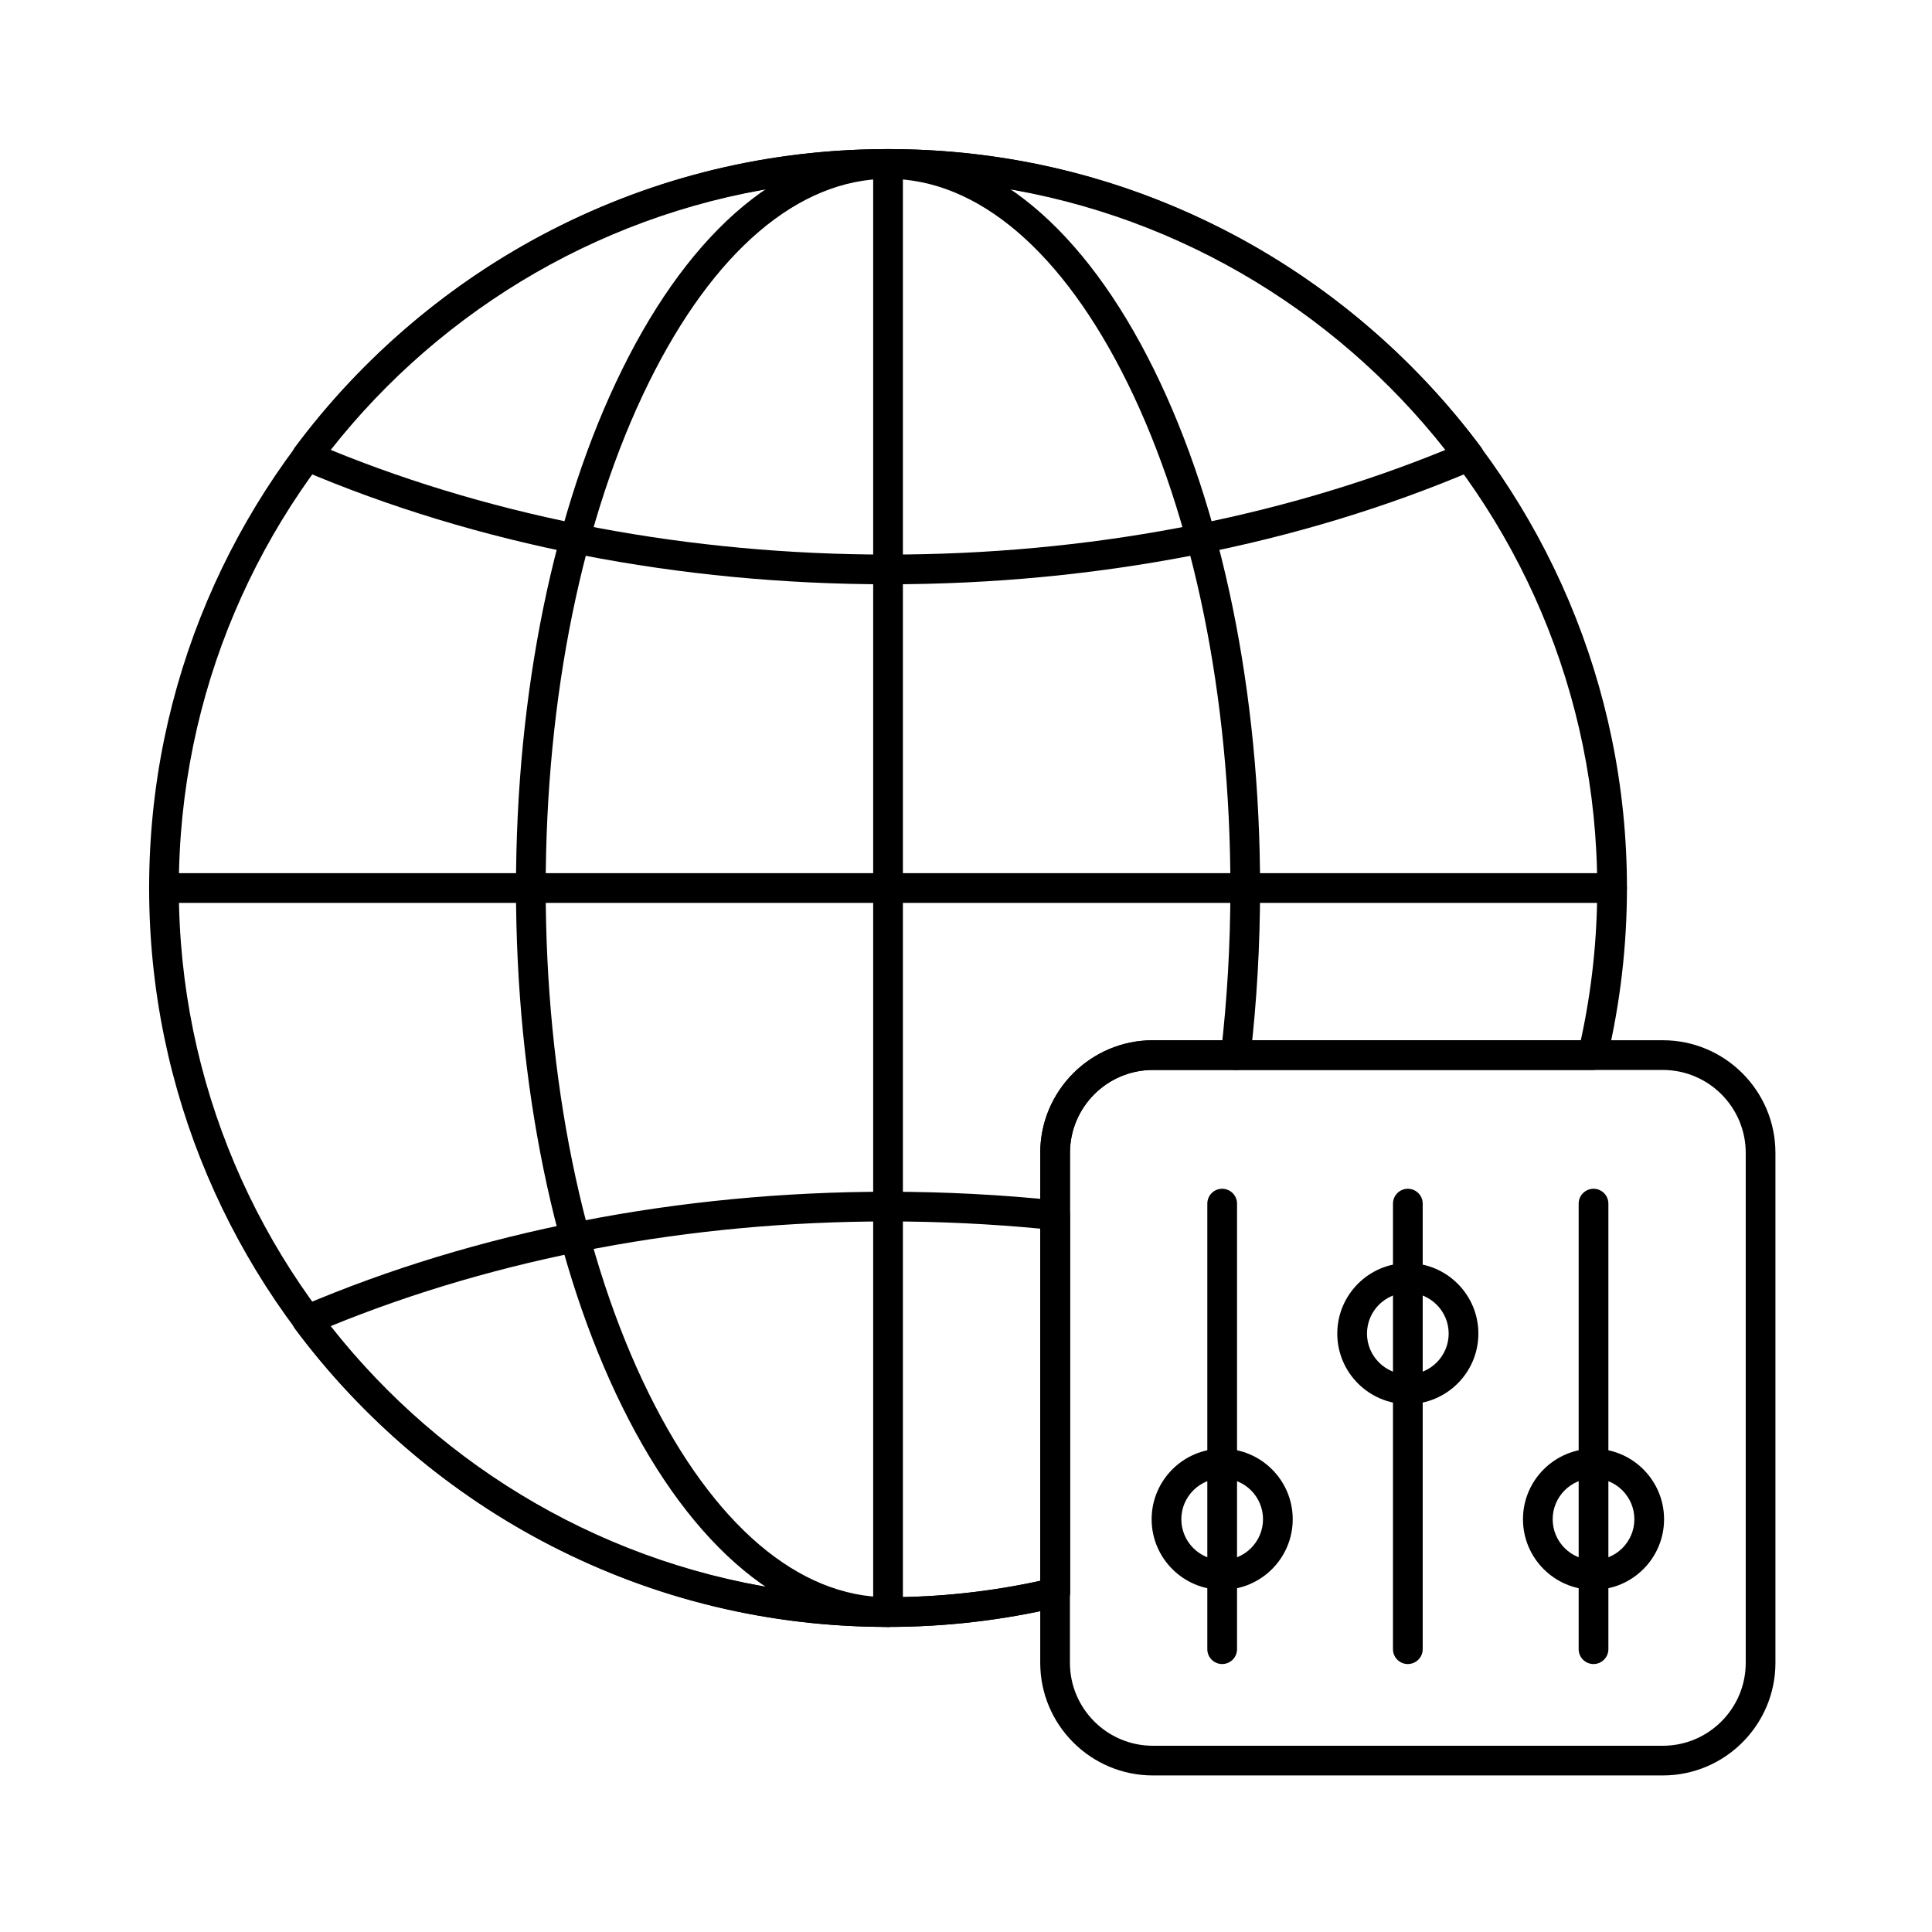
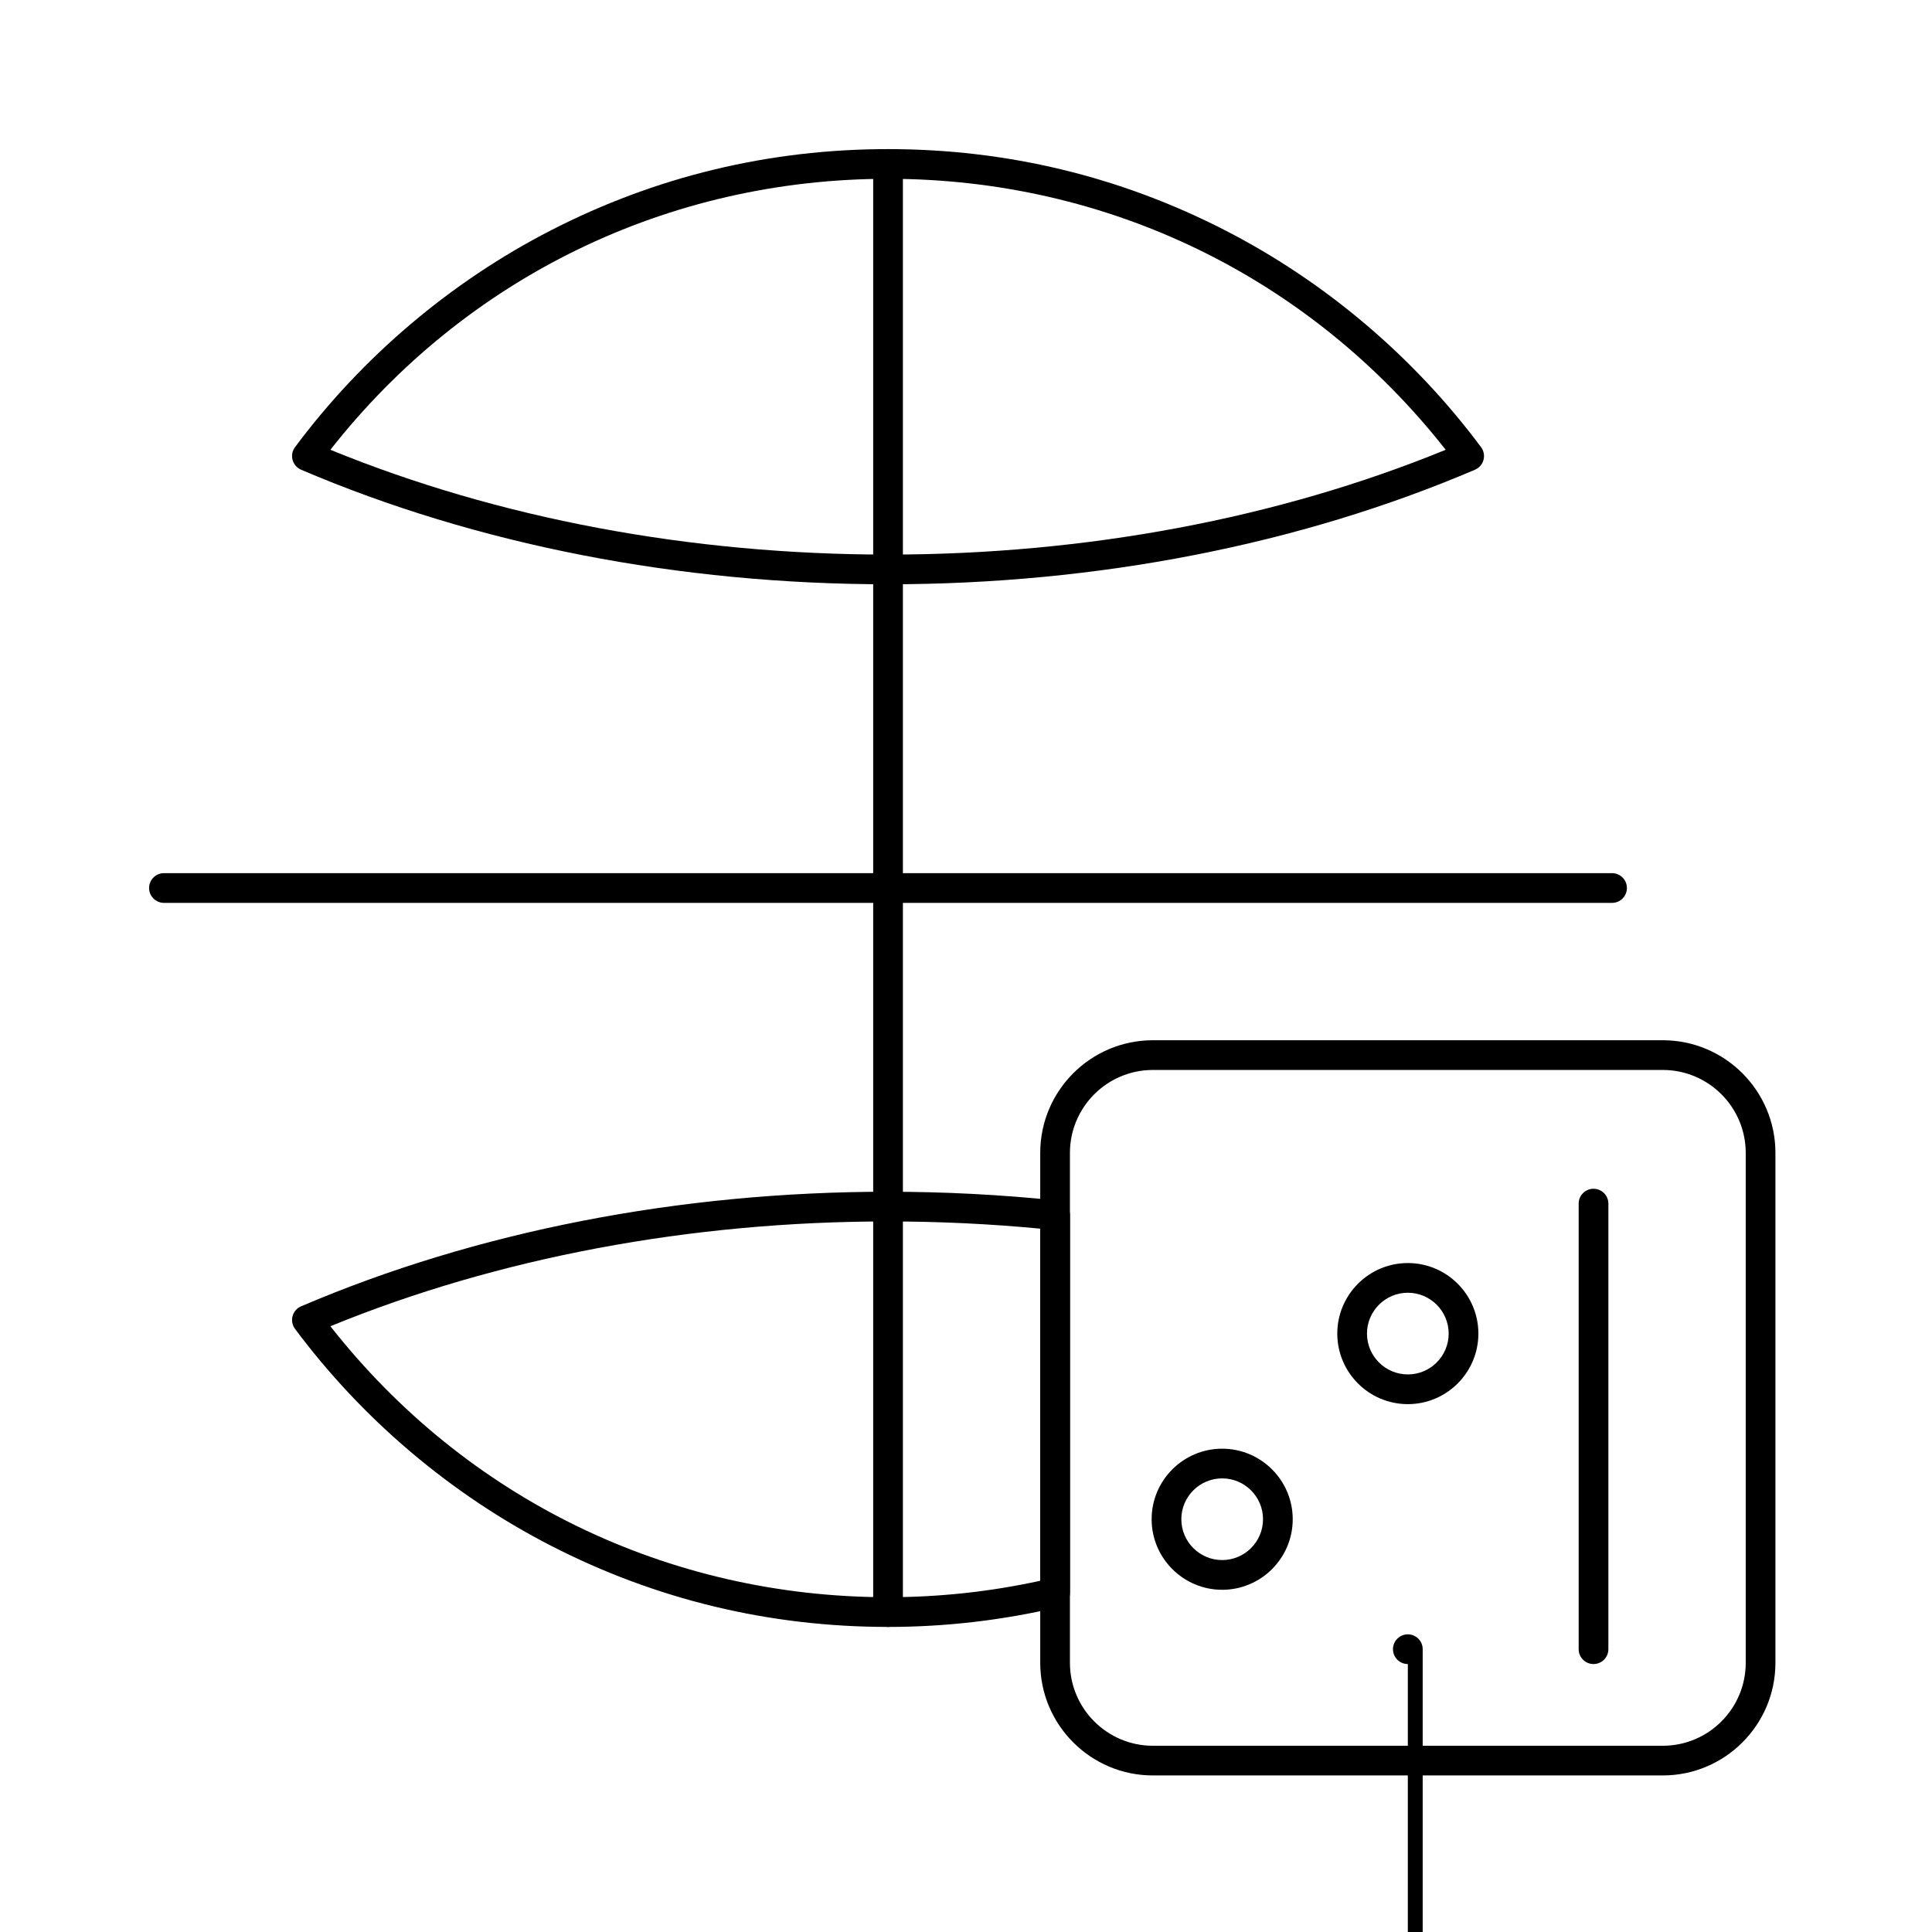
<svg xmlns="http://www.w3.org/2000/svg" fill="#000000" width="800px" height="800px" version="1.1" viewBox="144 144 512 512">
  <g>
    <path d="m467.89 565.31c-10.309 0-18.695-8.387-18.695-18.695 0-10.309 8.387-18.695 18.695-18.695 10.309 0 18.695 8.387 18.695 18.695 0 10.309-8.387 18.695-18.695 18.695zm0-29.523c-5.969 0-10.824 4.856-10.824 10.824s4.856 10.824 10.824 10.824 10.824-4.856 10.824-10.824c0-5.965-4.856-10.824-10.824-10.824z" />
    <path d="m379.34 298.84c-55.312 0-109.1-10.5-155.55-30.363-1.109-0.473-1.938-1.43-2.254-2.594-0.312-1.164-0.078-2.406 0.645-3.375 17.852-23.977 41.305-43.852 67.824-57.469 27.805-14.285 57.863-21.523 89.336-21.523 31.473 0 61.531 7.242 89.336 21.523 26.52 13.621 49.973 33.496 67.824 57.469 0.719 0.969 0.957 2.211 0.645 3.375-0.312 1.164-1.145 2.121-2.254 2.594-46.453 19.863-100.24 30.363-155.55 30.363zm-147.78-35.645c44.398 18.18 95.371 27.773 147.78 27.773s103.38-9.594 147.78-27.77c-35.902-45.711-89.473-71.812-147.78-71.812-58.305 0-111.88 26.102-147.78 71.809z" />
    <path d="m379.34 575.15c-2.172 0-3.938-1.762-3.938-3.938v-383.76c0-2.172 1.762-3.938 3.938-3.938 2.172 0 3.938 1.762 3.938 3.938v383.76c-0.004 2.176-1.766 3.938-3.938 3.938z" />
    <path d="m571.21 383.27h-383.76c-2.172 0-3.938-1.762-3.938-3.938 0-2.172 1.762-3.938 3.938-3.938h383.76c2.172 0 3.938 1.762 3.938 3.938s-1.762 3.938-3.938 3.938z" />
-     <path d="m379.34 575.15c-107.97 0-195.82-87.844-195.82-195.82 0-107.97 87.844-195.82 195.82-195.82 107.97 0 195.82 87.844 195.82 195.82 0 15.234-1.766 30.438-5.25 45.184-0.418 1.777-2.004 3.031-3.832 3.031h-116.54c-12.117 0-21.977 9.859-21.977 21.977v116.54c0 1.824-1.254 3.41-3.031 3.832-14.746 3.481-29.949 5.25-45.184 5.25zm0-383.76c-103.63 0-187.95 84.312-187.95 187.95 0 103.63 84.312 187.95 187.95 187.95 13.586 0 27.141-1.461 40.344-4.348v-113.41c0-16.461 13.387-29.848 29.848-29.848h113.4c2.887-13.203 4.348-26.758 4.348-40.344 0-103.63-84.312-187.95-187.94-187.95z" />
    <path d="m379.34 575.15c-31.473 0-61.531-7.242-89.336-21.523-26.52-13.621-49.973-33.496-67.824-57.469-0.719-0.965-0.957-2.211-0.645-3.375 0.312-1.164 1.145-2.121 2.254-2.594 46.449-19.867 100.24-30.367 155.55-30.367 14.922 0 29.957 0.777 44.688 2.309 2.004 0.207 3.531 1.898 3.531 3.914v100.02c0 1.824-1.254 3.41-3.031 3.832-14.77 3.488-29.973 5.258-45.188 5.258zm-147.78-79.684c35.898 45.707 89.473 71.809 147.78 71.809 13.57 0 27.125-1.465 40.344-4.356v-93.312c-13.328-1.27-26.883-1.914-40.344-1.914-52.406 0.004-103.38 9.594-147.78 27.773z" />
-     <path d="m379.34 575.15c-26.863 0-51.887-20.738-70.465-58.395-18.145-36.773-28.133-85.578-28.133-137.42s9.992-100.65 28.133-137.42c18.574-37.656 43.602-58.395 70.465-58.395 26.863 0 51.887 20.738 70.465 58.395 18.141 36.773 28.129 85.574 28.129 137.42 0 15.086-0.863 30.137-2.562 44.734-0.25 2.16-2.203 3.711-4.363 3.453-2.16-0.25-3.707-2.207-3.453-4.363 1.664-14.297 2.512-29.043 2.512-43.824 0-50.66-9.703-98.227-27.32-133.94-17.184-34.828-39.699-54.008-63.406-54.008-23.707 0-46.223 19.18-63.406 54.008-17.617 35.707-27.32 83.273-27.32 133.94 0 50.66 9.703 98.227 27.32 133.94 17.18 34.828 39.699 54.004 63.406 54.004 2.172 0 3.938 1.762 3.938 3.938-0.004 2.176-1.766 3.938-3.938 3.938z" />
    <path d="m584.66 614.51h-135.14c-16.461 0-29.848-13.391-29.848-29.848v-135.14c0-16.461 13.387-29.848 29.848-29.848h135.14c16.457 0 29.848 13.387 29.848 29.848v135.14c0 16.457-13.391 29.848-29.848 29.848zm-135.14-186.96c-12.117 0-21.977 9.859-21.977 21.977v135.14c0 12.117 9.859 21.977 21.977 21.977h135.14c12.117 0 21.977-9.859 21.977-21.977v-135.14c0-12.117-9.859-21.977-21.977-21.977z" />
-     <path d="m467.89 584.99c-2.172 0-3.938-1.762-3.938-3.938v-118.08c0-2.172 1.762-3.938 3.938-3.938 2.172 0 3.938 1.762 3.938 3.938v118.08c0 2.172-1.762 3.934-3.938 3.934z" />
    <path d="m517.09 516.11c-10.309 0-18.695-8.387-18.695-18.695 0-10.309 8.387-18.695 18.695-18.695s18.695 8.387 18.695 18.695c0 10.309-8.387 18.695-18.695 18.695zm0-29.52c-5.969 0-10.824 4.856-10.824 10.824s4.856 10.824 10.824 10.824 10.824-4.856 10.824-10.824-4.856-10.824-10.824-10.824z" />
-     <path d="m517.09 584.99c-2.172 0-3.938-1.762-3.938-3.938l0.004-118.08c0-2.172 1.762-3.938 3.938-3.938 2.172 0 3.938 1.762 3.938 3.938v118.08c-0.004 2.172-1.766 3.934-3.941 3.934z" />
-     <path d="m566.3 565.31c-10.309 0-18.695-8.387-18.695-18.695 0-10.309 8.387-18.695 18.695-18.695s18.695 8.387 18.695 18.695c0 10.309-8.387 18.695-18.695 18.695zm0-29.523c-5.969 0-10.824 4.856-10.824 10.824s4.856 10.824 10.824 10.824 10.824-4.856 10.824-10.824c-0.004-5.965-4.859-10.824-10.824-10.824z" />
+     <path d="m517.09 584.99c-2.172 0-3.938-1.762-3.938-3.938c0-2.172 1.762-3.938 3.938-3.938 2.172 0 3.938 1.762 3.938 3.938v118.08c-0.004 2.172-1.766 3.934-3.941 3.934z" />
    <path d="m566.3 584.99c-2.172 0-3.938-1.762-3.938-3.938v-118.08c0-2.172 1.762-3.938 3.938-3.938 2.172 0 3.938 1.762 3.938 3.938v118.08c-0.004 2.172-1.766 3.934-3.938 3.934z" />
  </g>
</svg>